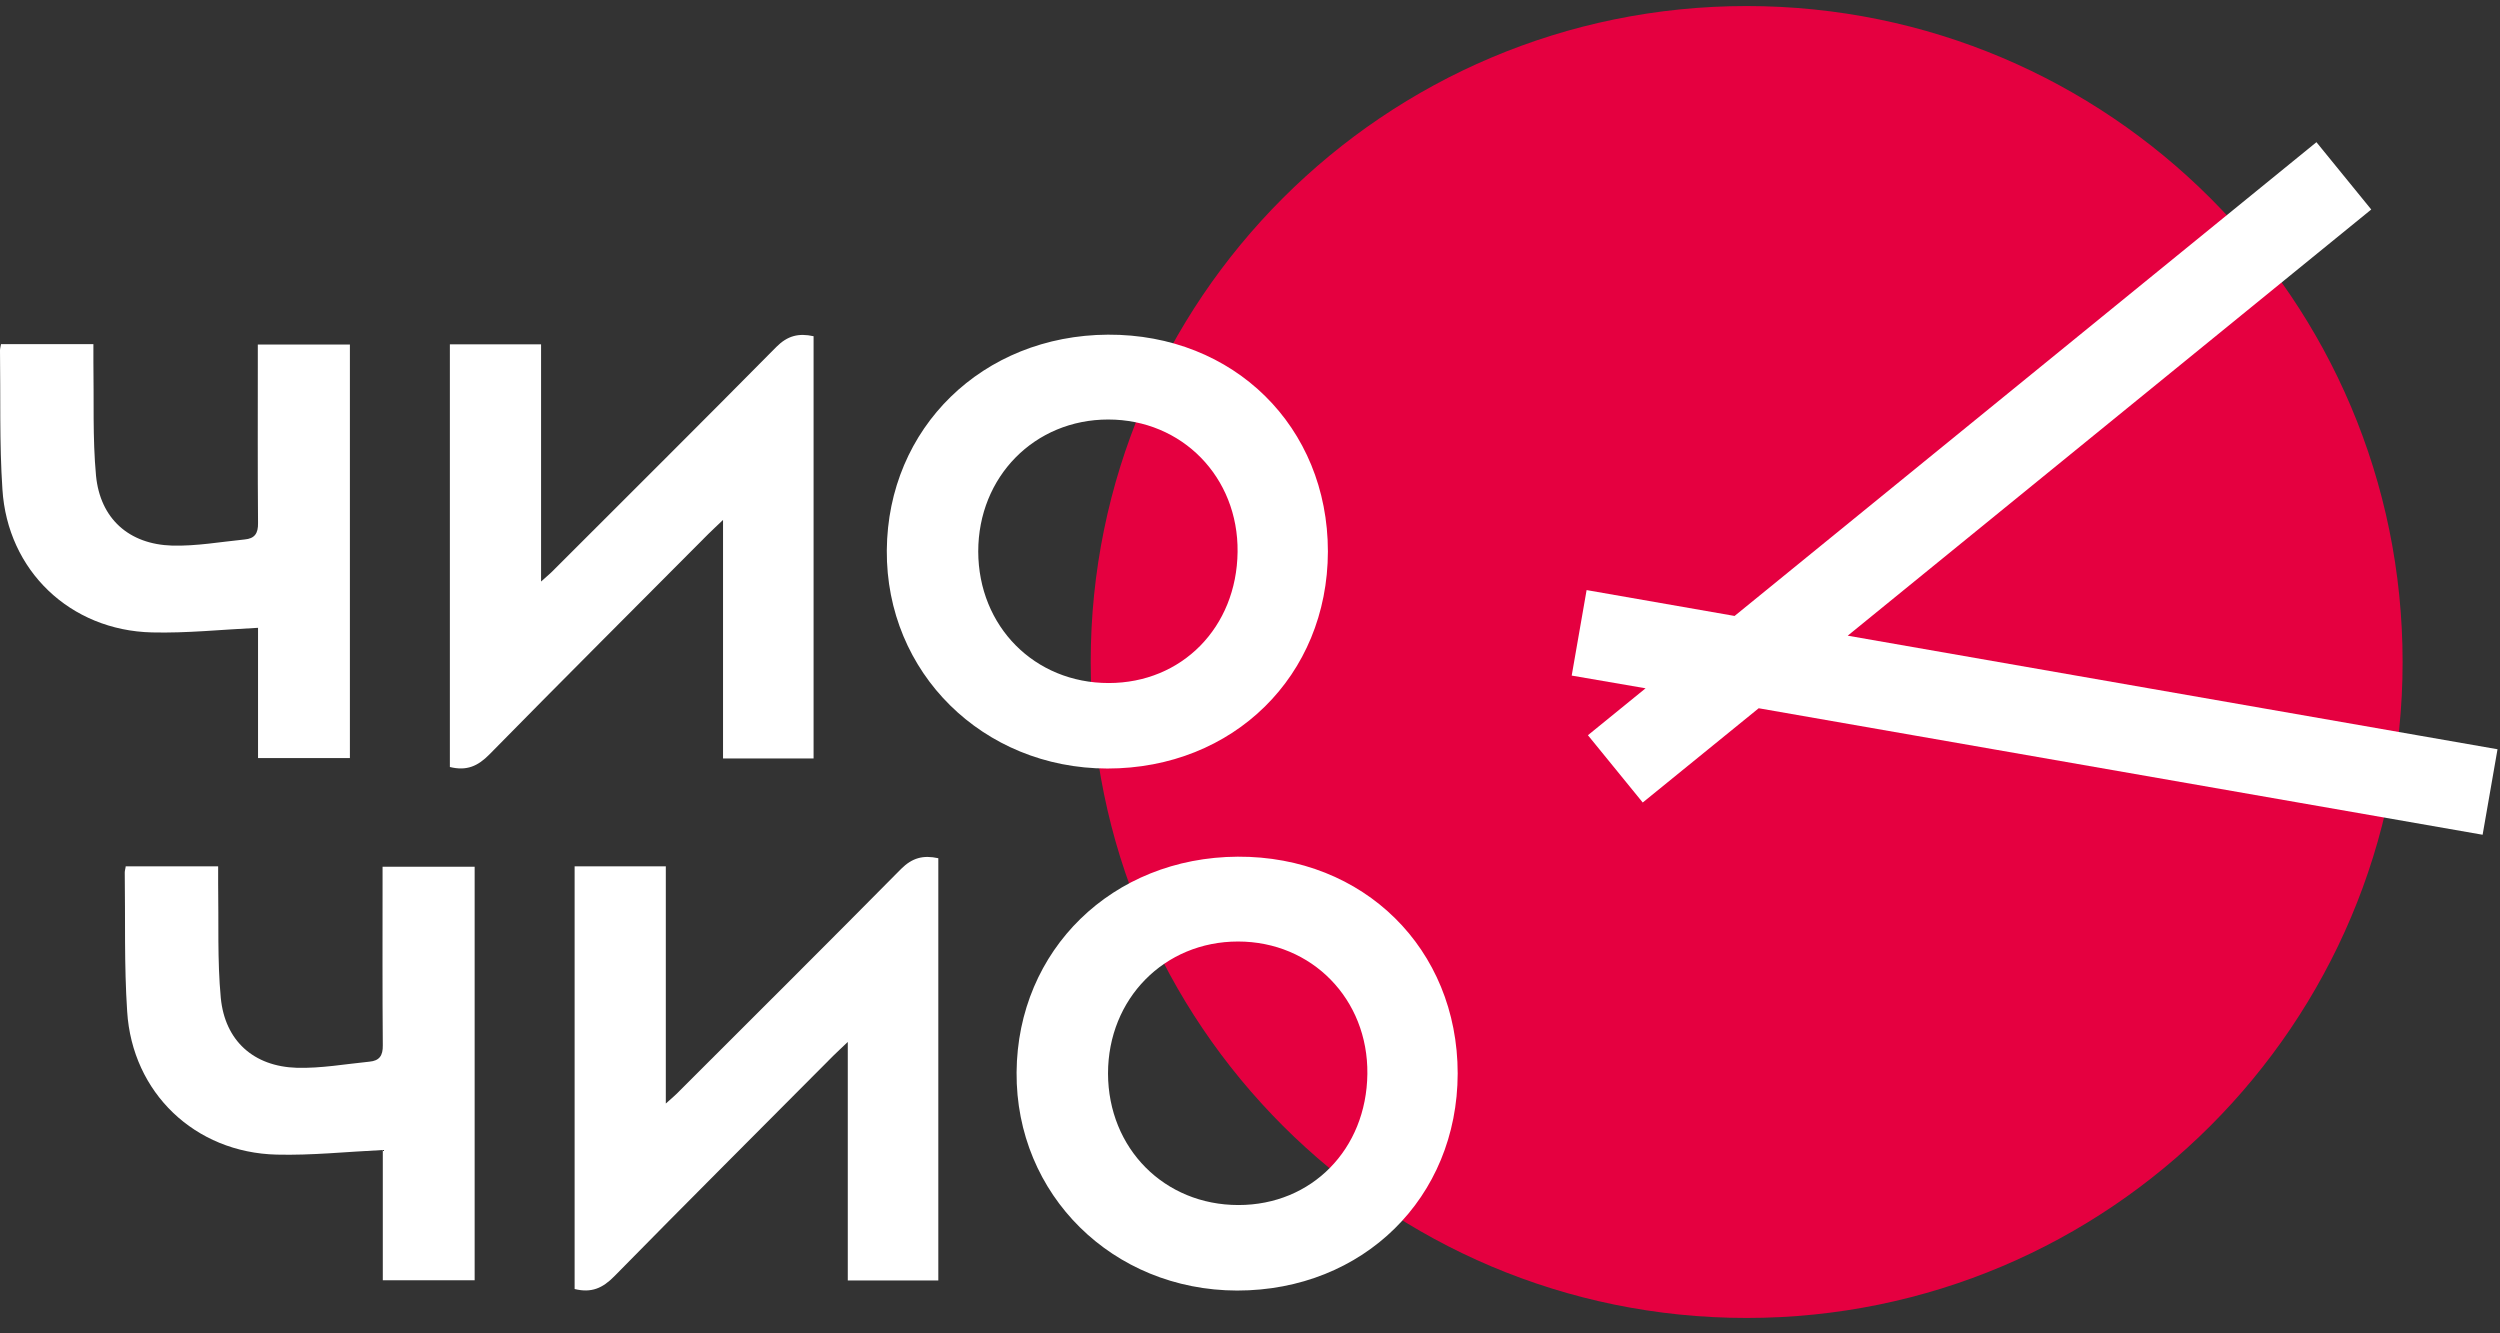
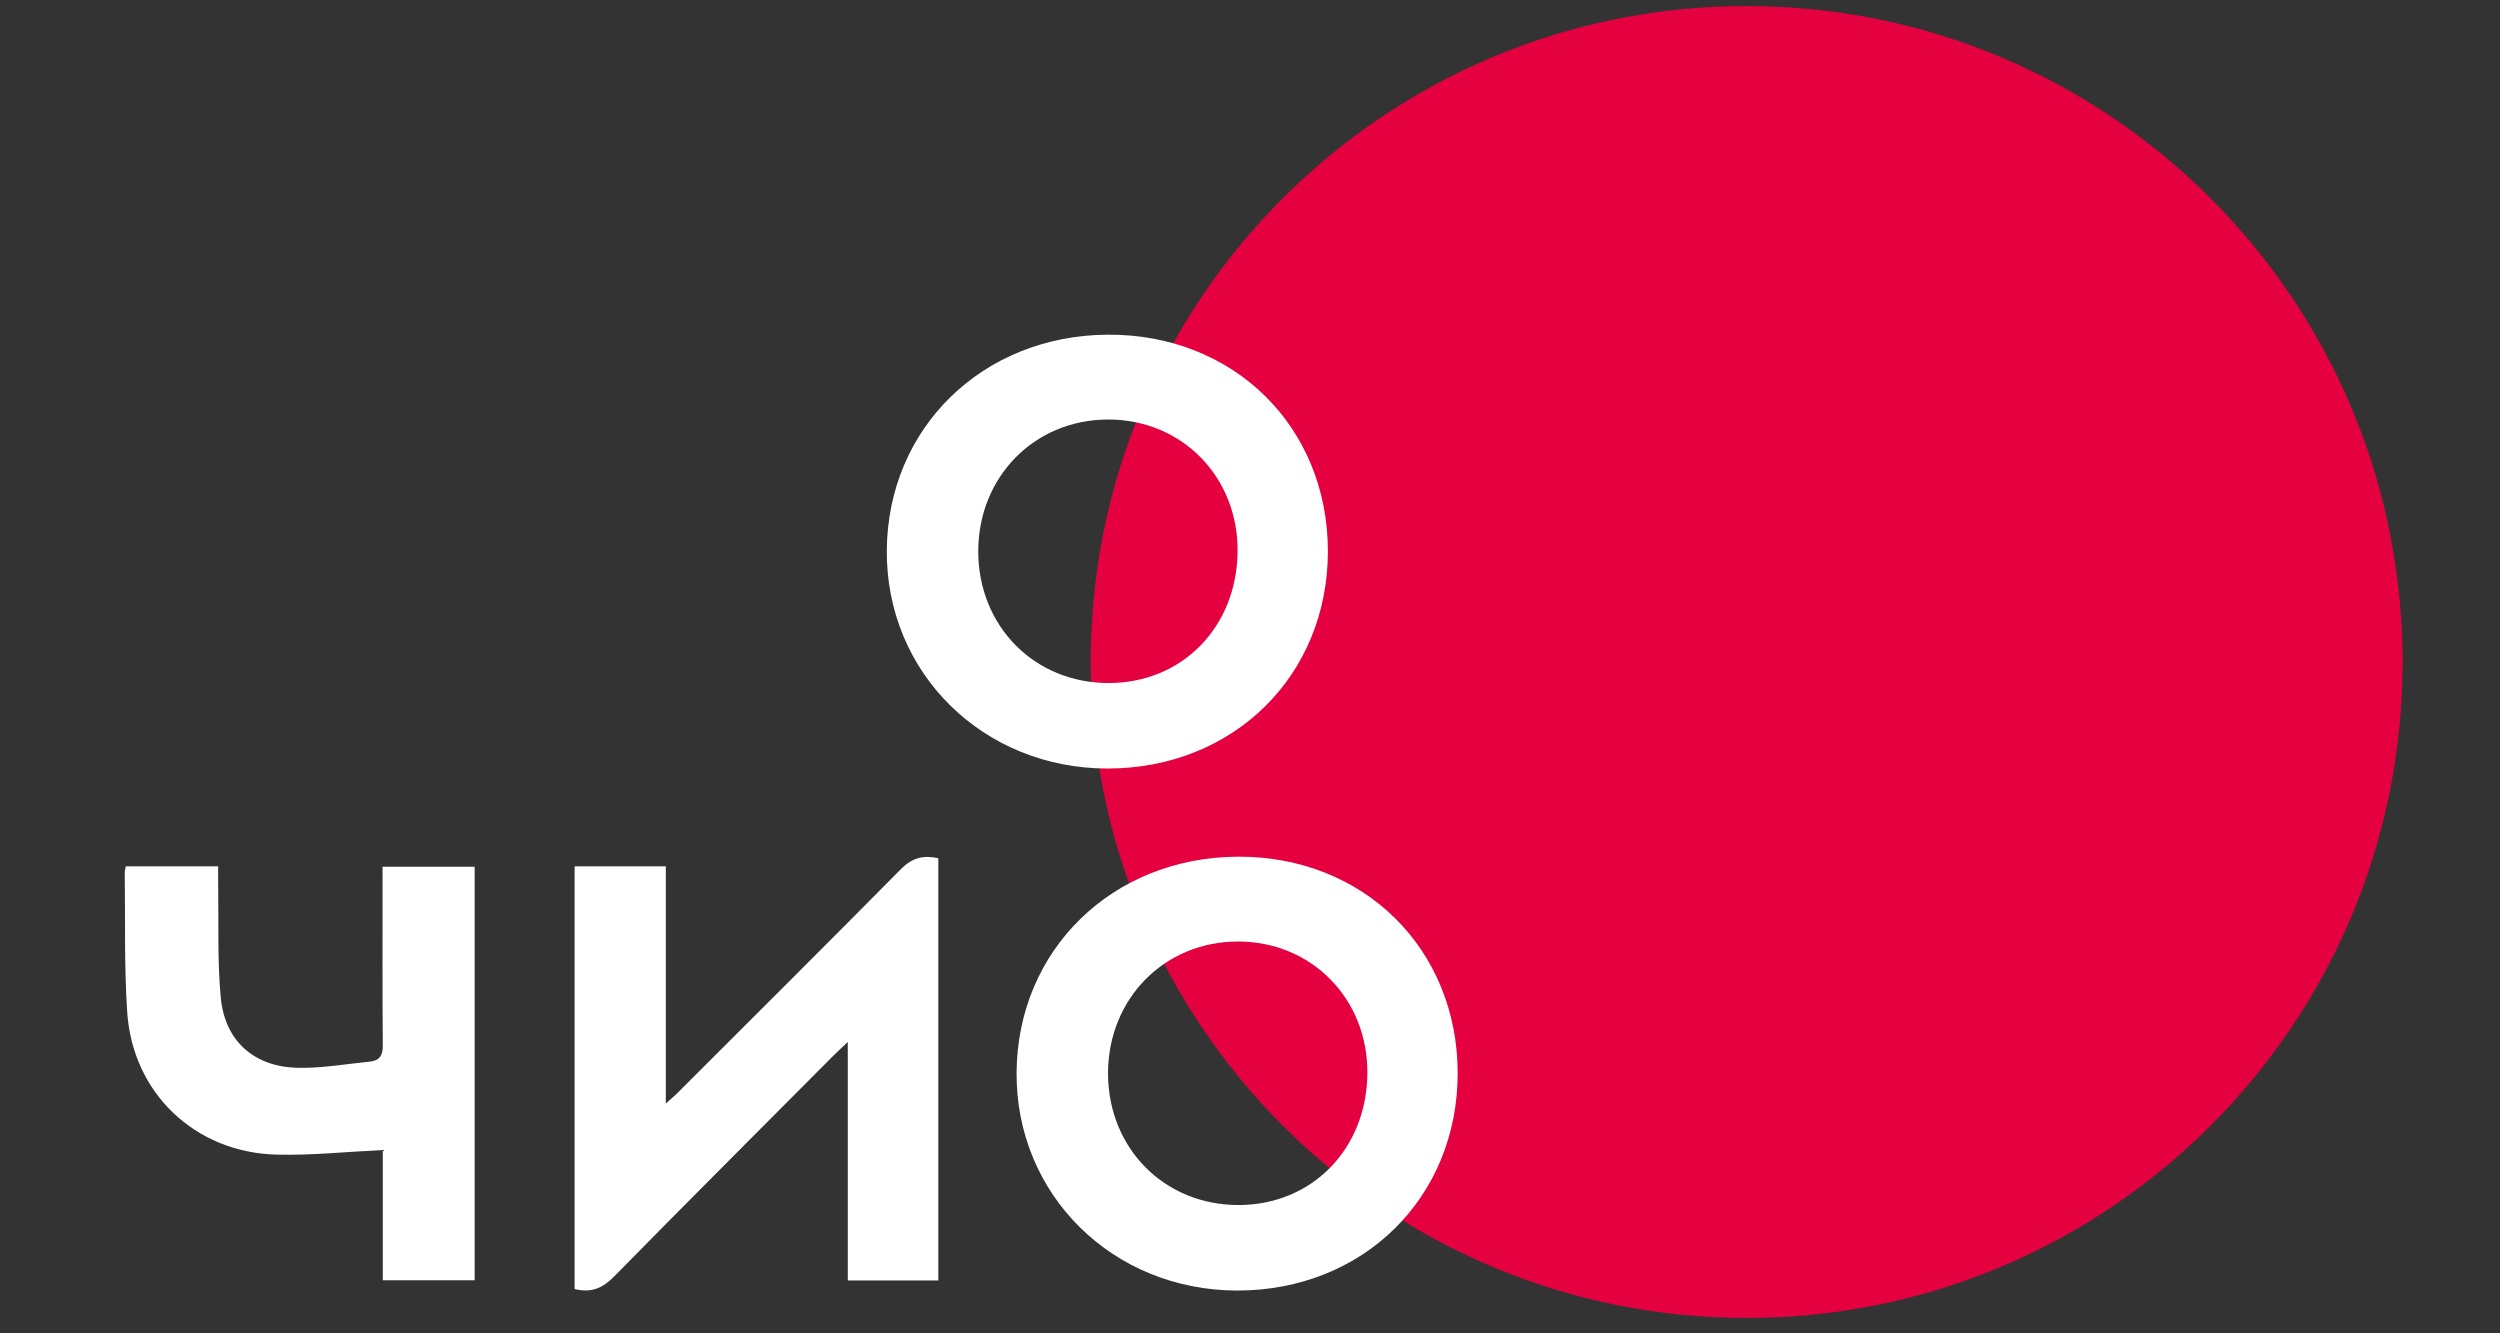
<svg xmlns="http://www.w3.org/2000/svg" width="150" height="80" viewBox="0 0 150 80" fill="none">
  <rect x="0" y="0" width="150" height="80" fill="#333333" stroke="none" />
-   <path d="M27.005 20.659H32.464V34.892C32.846 34.55 33.083 34.353 33.293 34.129C37.726 29.696 42.172 25.276 46.579 20.817C47.249 20.146 47.907 19.975 48.815 20.173V45.507H43.382V31.196C42.987 31.577 42.738 31.801 42.501 32.038C38.12 36.444 33.727 40.825 29.373 45.257C28.676 45.968 28.005 46.27 26.992 46.02V20.659H27.005Z" fill="white" />
-   <path d="M0.053 20.647H5.604C5.604 21.016 5.604 21.358 5.604 21.7C5.643 23.975 5.551 26.277 5.761 28.54C6.011 31.118 7.735 32.657 10.326 32.736C11.773 32.775 13.233 32.512 14.68 32.368C15.272 32.315 15.495 32.013 15.482 31.381C15.456 28.158 15.469 24.936 15.469 21.713V20.674H20.994V45.482H15.482V37.669C13.299 37.774 11.207 37.998 9.116 37.945C4.209 37.827 0.447 34.236 0.145 29.355C-0.039 26.58 0.039 23.791 0 21.016C0 20.91 0.039 20.792 0.066 20.621" fill="white" />
  <path d="M65.442 39.72C65.442 17.977 83.069 0.363 104.799 0.363C126.53 0.363 144.156 17.99 144.156 39.72C144.156 61.451 126.53 79.077 104.799 79.077C83.069 79.077 65.442 61.451 65.442 39.72Z" fill="#E50040" />
-   <path d="M104.075 36.957L95.196 35.405L94.302 40.535L98.735 41.298L95.275 44.113L98.564 48.151L105.522 42.495L148.957 50.085L149.851 44.955L110.863 38.141L142.275 12.57L138.986 8.531L104.075 36.957Z" fill="white" />
  <path d="M66.52 40.982C62.074 40.982 58.707 37.588 58.694 33.09C58.694 28.604 62.074 25.171 66.494 25.171C70.927 25.171 74.308 28.631 74.255 33.116C74.202 37.641 70.914 40.982 66.52 40.982ZM66.481 20.08C58.957 20.12 53.261 25.671 53.208 33.024C53.156 40.364 58.97 46.099 66.441 46.112C74.005 46.112 79.661 40.548 79.674 33.09C79.674 25.605 74.031 20.041 66.468 20.08" fill="white" />
  <path d="M34.49 51.98H39.949V66.212C40.33 65.87 40.567 65.673 40.777 65.449C45.21 61.017 49.656 56.597 54.063 52.138C54.734 51.467 55.392 51.296 56.299 51.493V76.828H50.867V62.516C50.472 62.898 50.222 63.121 49.985 63.358C45.605 67.764 41.211 72.145 36.858 76.578C36.16 77.288 35.489 77.591 34.477 77.341V51.98H34.49Z" fill="white" />
  <path d="M7.538 51.979H13.089C13.089 52.348 13.089 52.69 13.089 53.032C13.128 55.307 13.036 57.609 13.247 59.872C13.497 62.45 15.22 63.989 17.811 64.068C19.258 64.107 20.718 63.844 22.165 63.7C22.757 63.647 22.981 63.344 22.968 62.713C22.941 59.49 22.954 56.268 22.954 53.045V52.006H28.479V76.814H22.968V69.001C20.784 69.106 18.693 69.33 16.601 69.277C11.695 69.159 7.933 65.567 7.63 60.687C7.446 57.912 7.525 55.123 7.485 52.348C7.485 52.242 7.525 52.124 7.551 51.953" fill="white" />
  <path d="M74.307 72.302C69.861 72.302 66.494 68.909 66.481 64.41C66.481 59.924 69.861 56.491 74.281 56.491C78.714 56.491 82.095 59.951 82.042 64.436C81.989 68.961 78.701 72.302 74.307 72.302ZM74.268 51.401C66.744 51.44 61.048 56.991 60.995 64.344C60.943 71.684 66.757 77.419 74.228 77.433C81.792 77.433 87.448 71.868 87.461 64.41C87.461 56.925 81.818 51.361 74.255 51.401" fill="white" />
</svg>